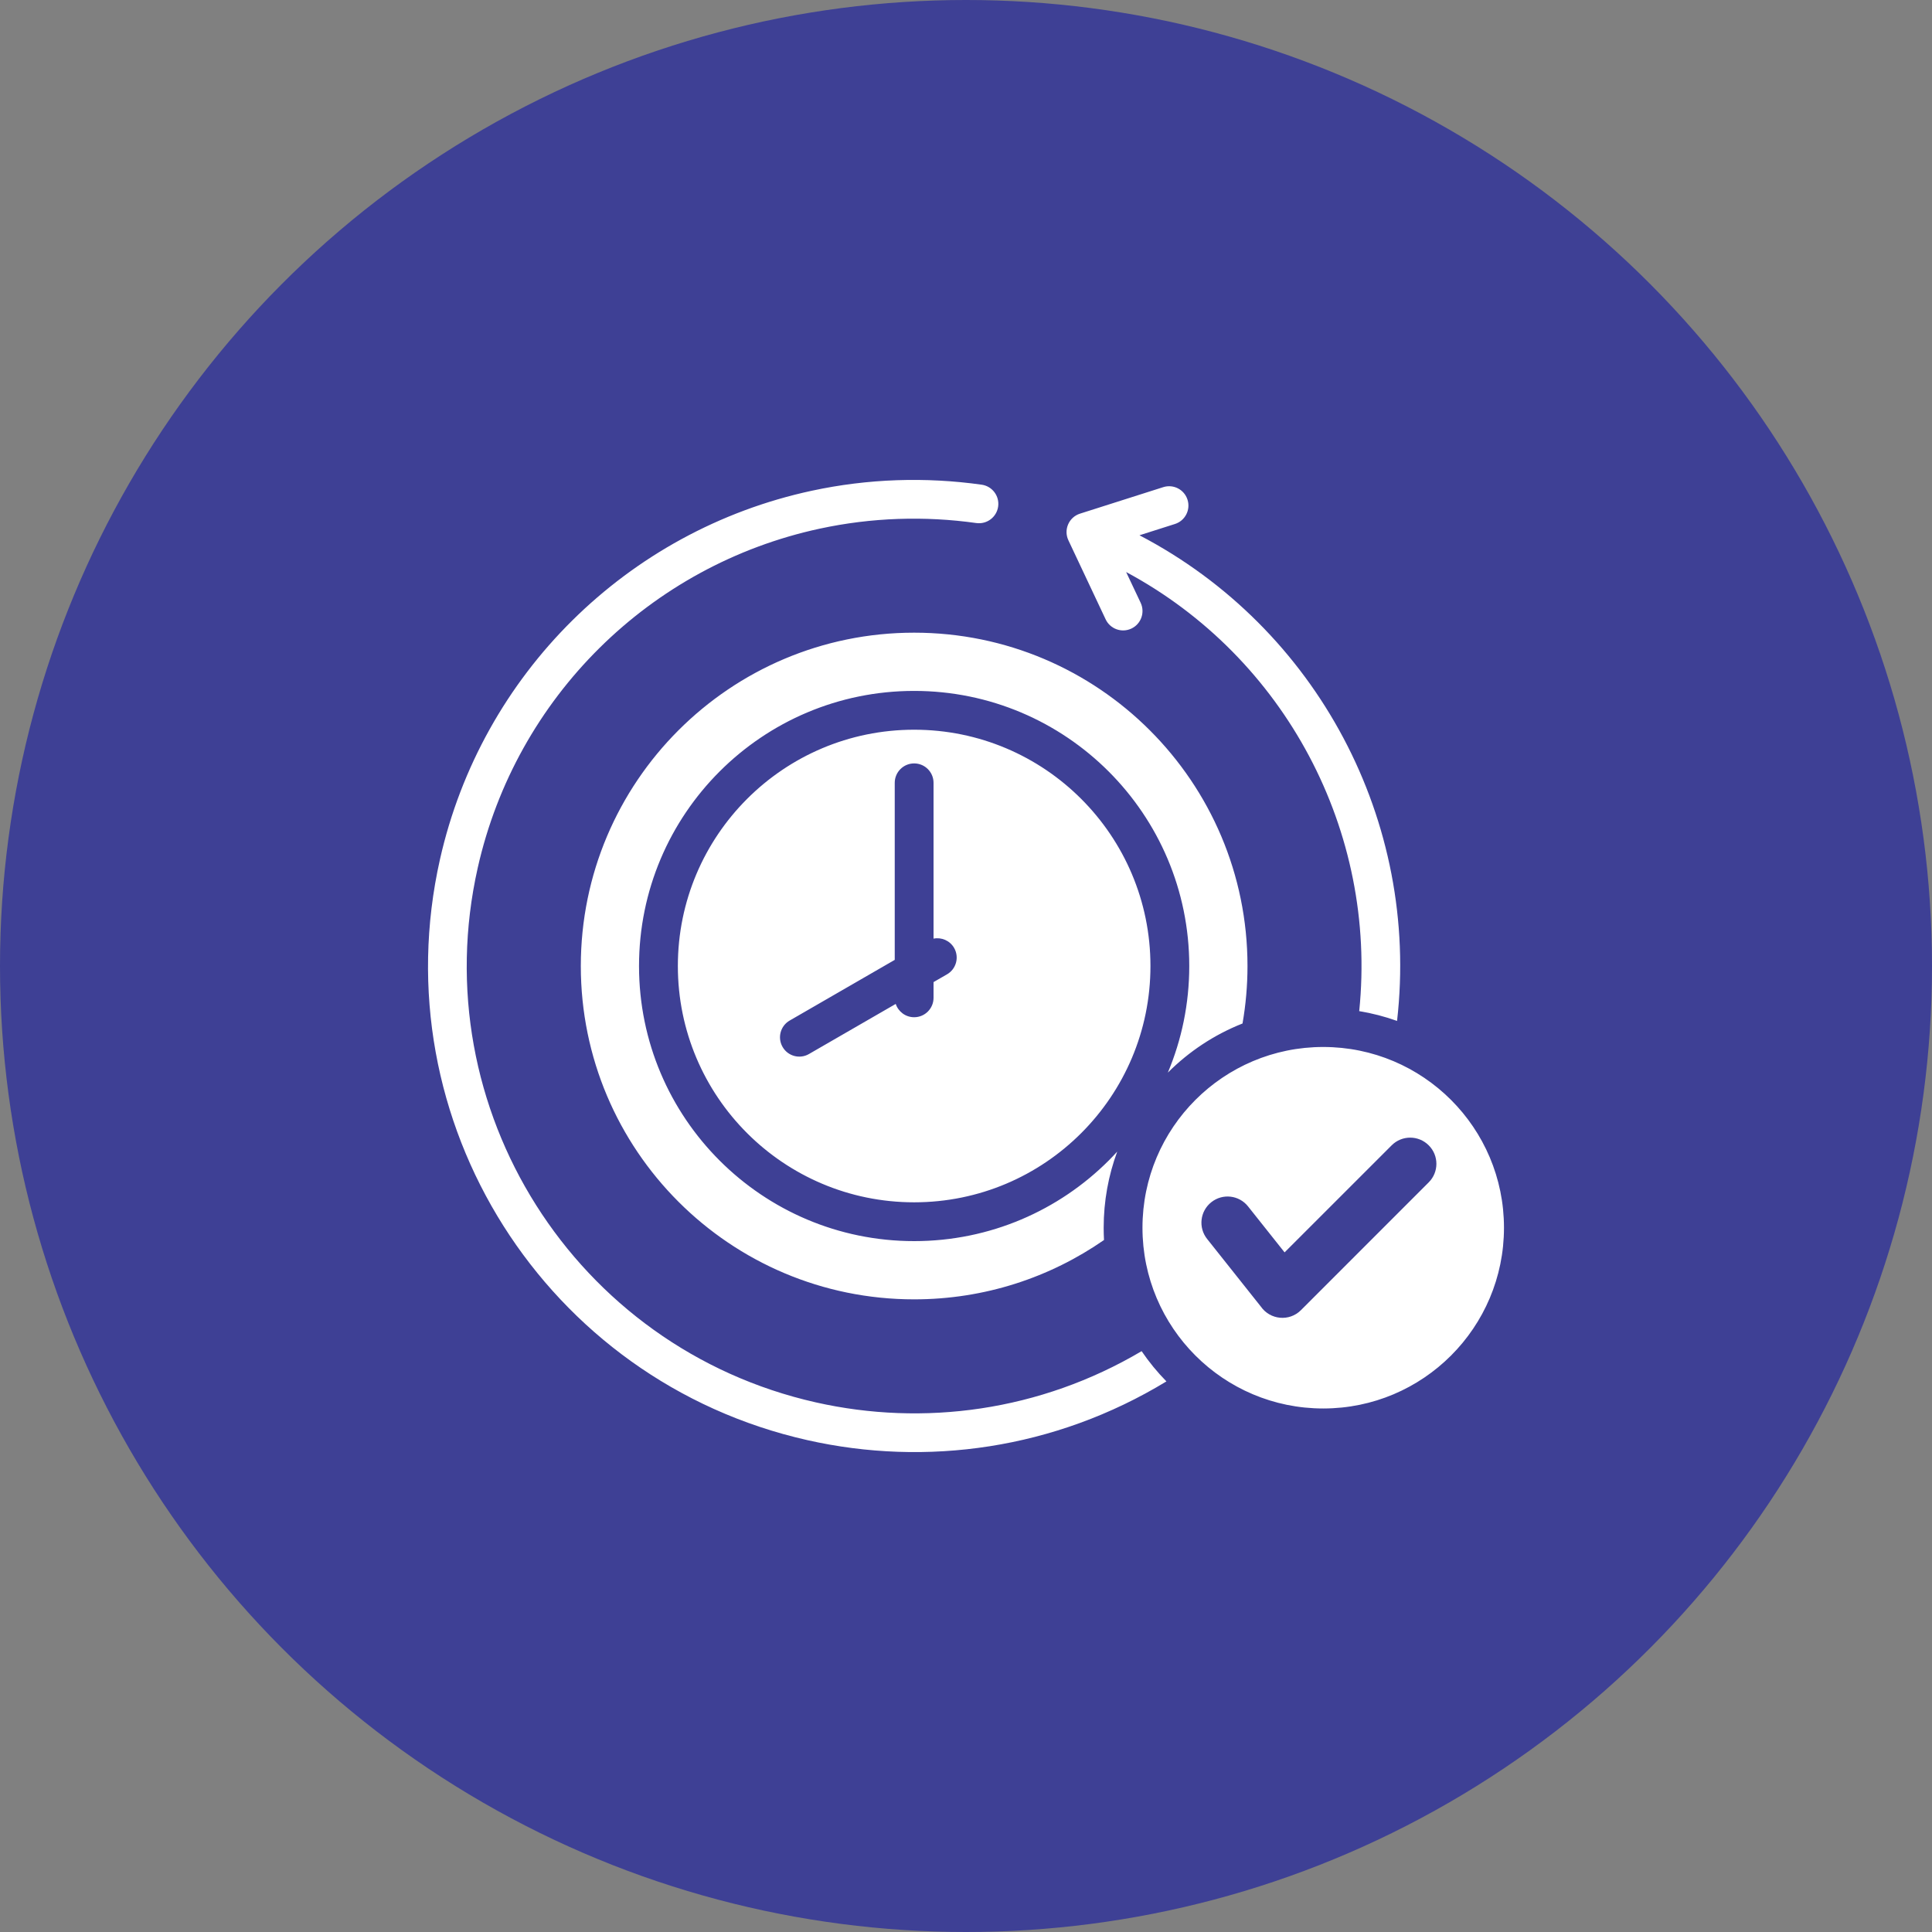
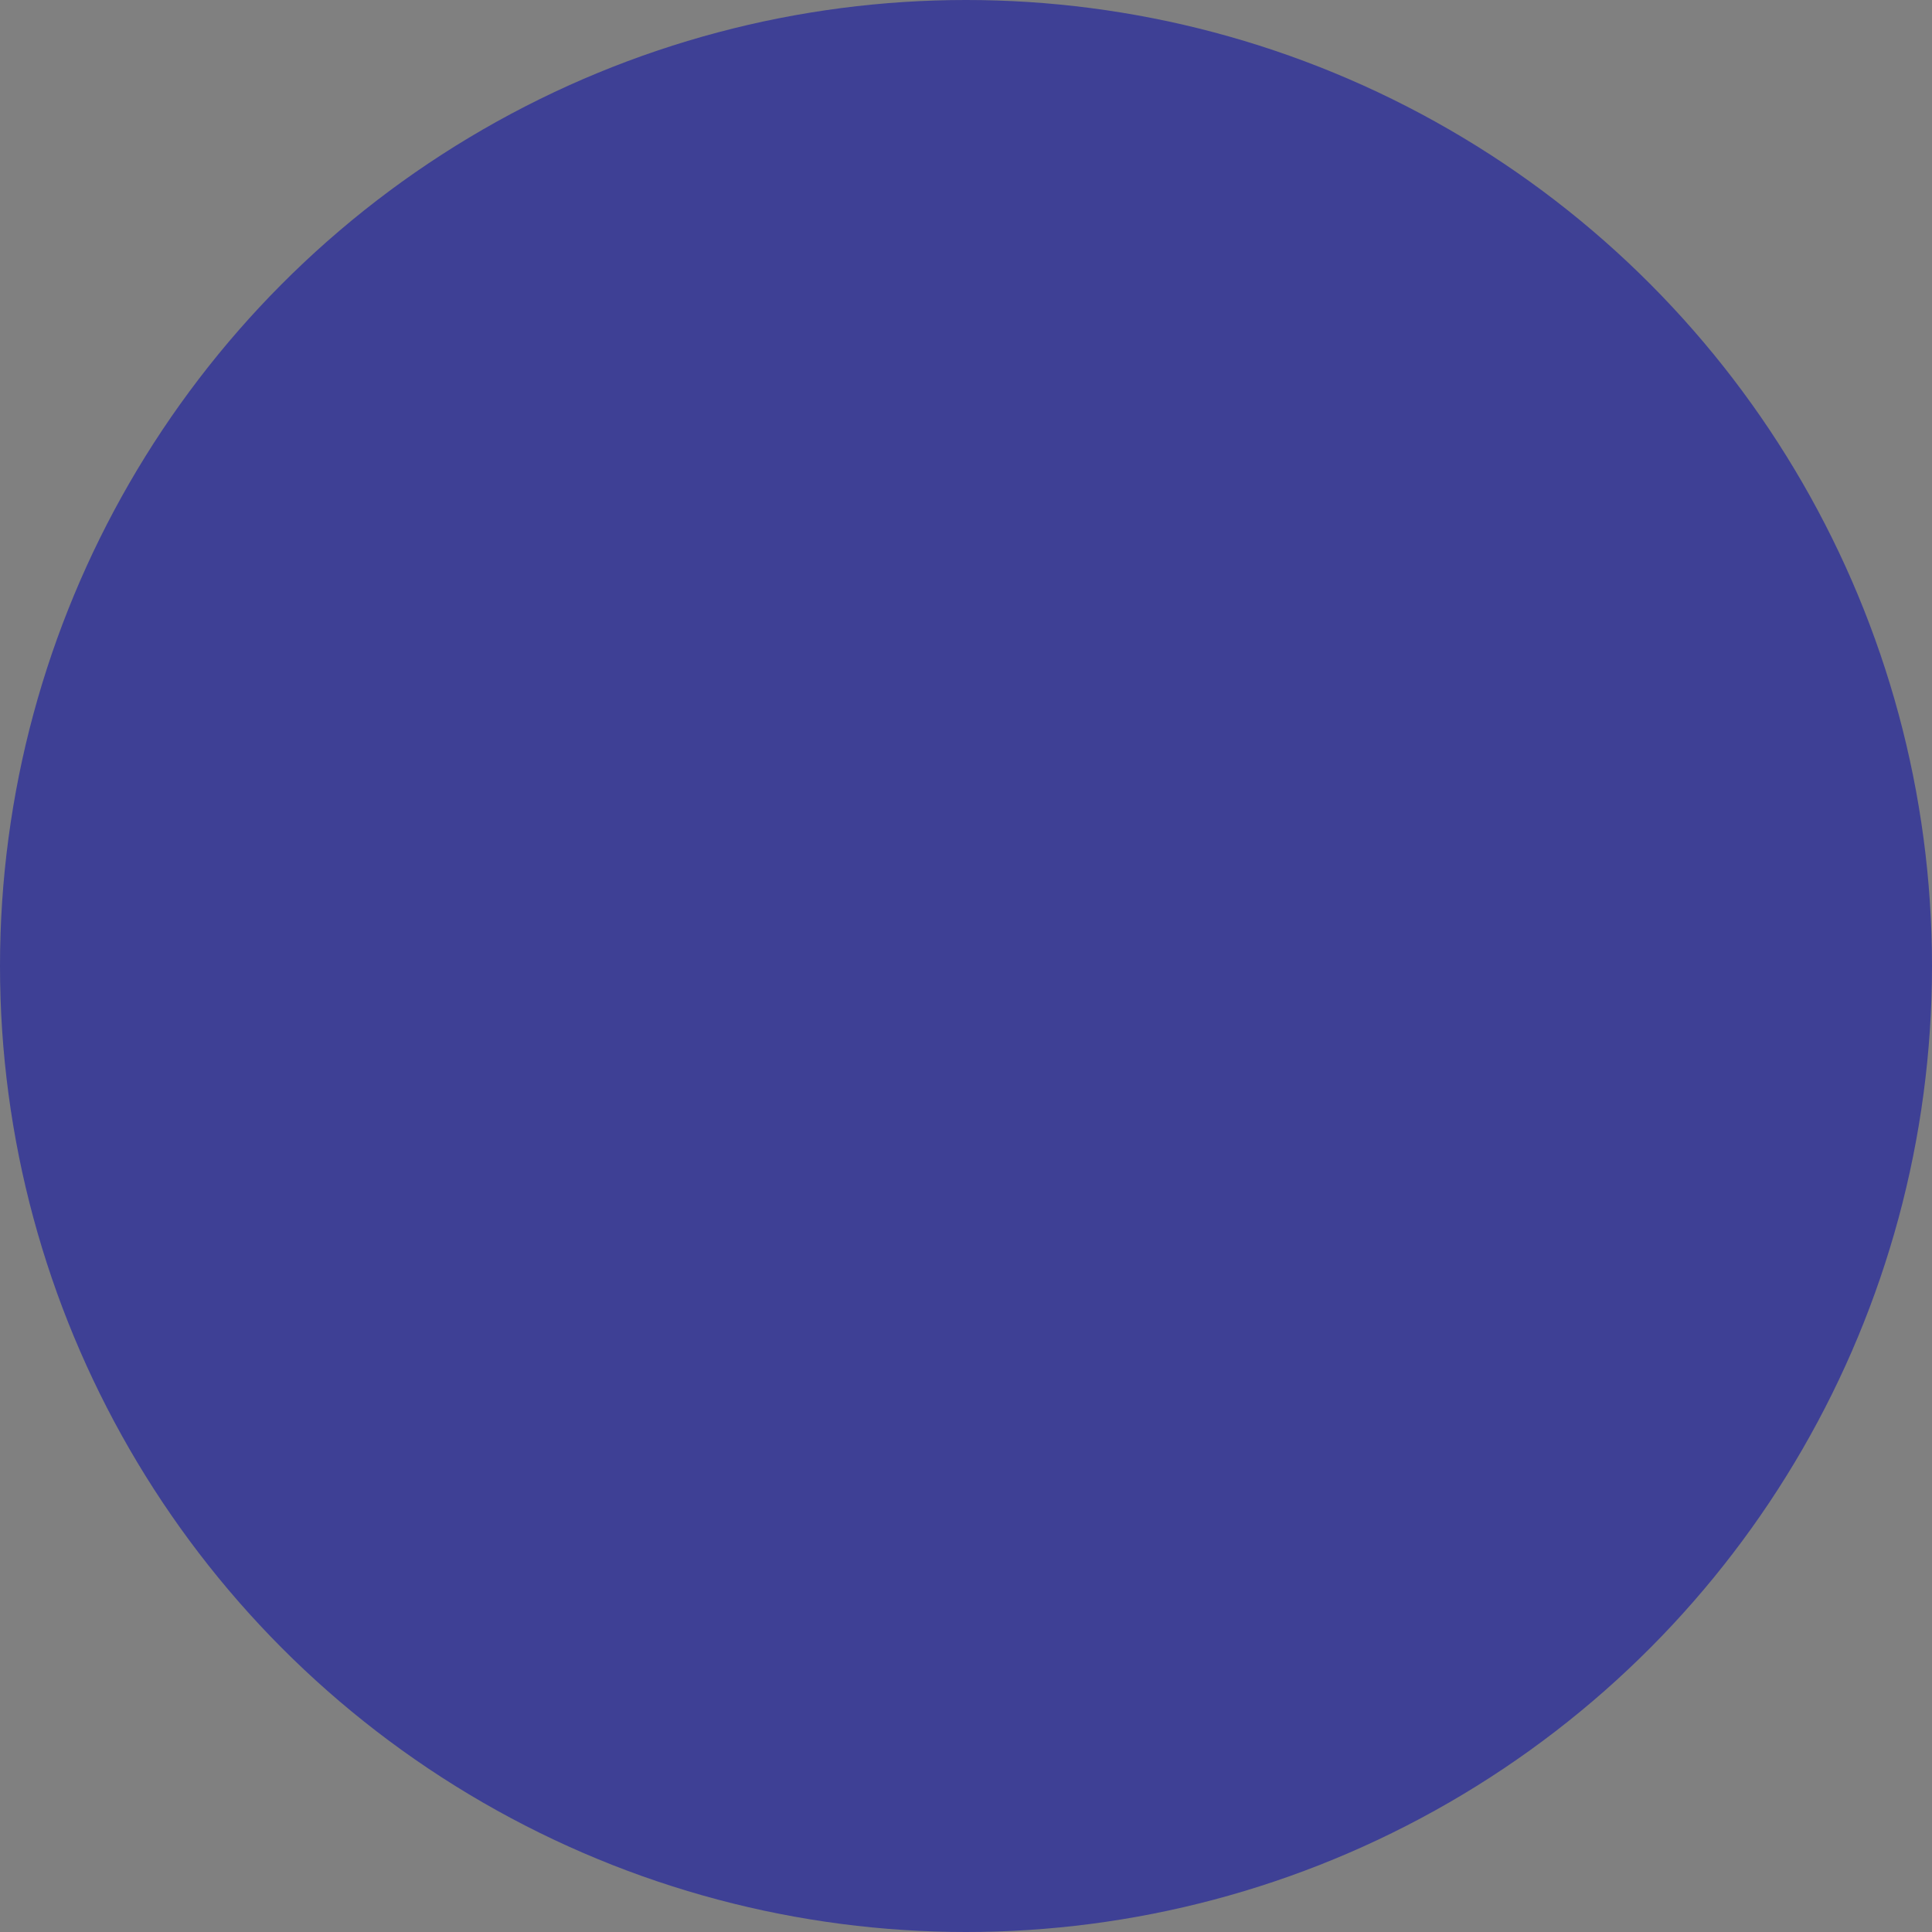
<svg xmlns="http://www.w3.org/2000/svg" width="70" height="70" viewBox="0 0 70 70" fill="none">
  <rect x="0" y="0" width="70" height="70" fill="#808080" stroke="none" />
  <circle cx="35" cy="35" r="35" fill="#3E4095" />
-   <path fill-rule="evenodd" clip-rule="evenodd" d="M33.121 22.923C39.791 22.923 45.199 28.331 45.199 35.001C45.199 35.711 45.137 36.406 45.019 37.083C43.996 37.487 43.077 38.098 42.313 38.863C42.813 37.675 43.089 36.37 43.089 35.001C43.089 29.496 38.626 25.033 33.121 25.033C27.616 25.033 23.153 29.496 23.153 35.001C23.153 40.505 27.616 44.968 33.121 44.968C35.874 44.968 38.366 43.853 40.17 42.049C40.275 41.943 40.379 41.835 40.479 41.725C40.162 42.584 39.988 43.514 39.988 44.483C39.988 44.632 39.992 44.781 40 44.928C38.048 46.283 35.678 47.078 33.121 47.078C26.451 47.078 21.044 41.671 21.044 35.001C21.044 28.331 26.451 22.923 33.121 22.923ZM47.943 37.934C44.326 37.934 41.394 40.866 41.394 44.483C41.394 48.1 44.326 51.032 47.943 51.032C51.56 51.032 54.492 48.1 54.492 44.483C54.492 40.866 51.56 37.934 47.943 37.934ZM42.148 17.65L39.132 18.61C38.726 18.738 38.53 19.194 38.71 19.576L40.059 22.439C40.224 22.79 40.643 22.94 40.993 22.774C41.343 22.609 41.493 22.191 41.328 21.84L40.802 20.726C46.561 23.817 49.911 30.123 49.247 36.635C49.719 36.713 50.178 36.832 50.618 36.99C51.445 29.761 47.723 22.754 41.285 19.394L42.571 18.985C42.939 18.868 43.143 18.474 43.026 18.106C42.91 17.737 42.516 17.533 42.148 17.65ZM42.262 50.051C41.931 49.714 41.63 49.347 41.363 48.955C37.677 51.134 33.458 51.689 29.56 50.811C20.828 48.845 15.343 40.172 17.31 31.439C18.699 25.27 23.545 20.48 29.701 19.154C31.583 18.749 33.504 18.688 35.374 18.951C35.758 19.004 36.112 18.736 36.165 18.352C36.218 17.969 35.95 17.615 35.566 17.561C33.536 17.276 31.451 17.341 29.41 17.781C22.72 19.222 17.452 24.427 15.942 31.132C13.805 40.62 19.765 50.042 29.253 52.179C33.553 53.148 38.215 52.511 42.262 50.051ZM50.423 41.497L46.543 45.376L45.219 43.71C44.894 43.3 44.298 43.232 43.888 43.558C43.478 43.884 43.41 44.48 43.736 44.889L45.684 47.341C46.021 47.824 46.715 47.89 47.135 47.47L51.765 42.839C52.136 42.469 52.136 41.867 51.765 41.497C51.395 41.126 50.793 41.126 50.423 41.497ZM33.824 34.008V28.363C33.824 27.975 33.51 27.66 33.121 27.66C32.733 27.66 32.418 27.975 32.418 28.363V34.778L28.612 36.976C28.277 37.169 28.161 37.596 28.354 37.932C28.546 38.267 28.974 38.383 29.309 38.19L32.454 36.374C32.547 36.654 32.81 36.856 33.121 36.856C33.51 36.856 33.824 36.541 33.824 36.153V35.583L34.312 35.302C34.647 35.109 34.762 34.681 34.57 34.346C34.416 34.078 34.111 33.951 33.824 34.008ZM33.121 26.439C28.393 26.439 24.56 30.272 24.56 35.001C24.56 39.729 28.393 43.562 33.121 43.562C35.486 43.562 37.626 42.604 39.175 41.055C40.725 39.505 41.683 37.365 41.683 35.001C41.683 30.272 37.85 26.439 33.121 26.439Z" fill="white" />
</svg>